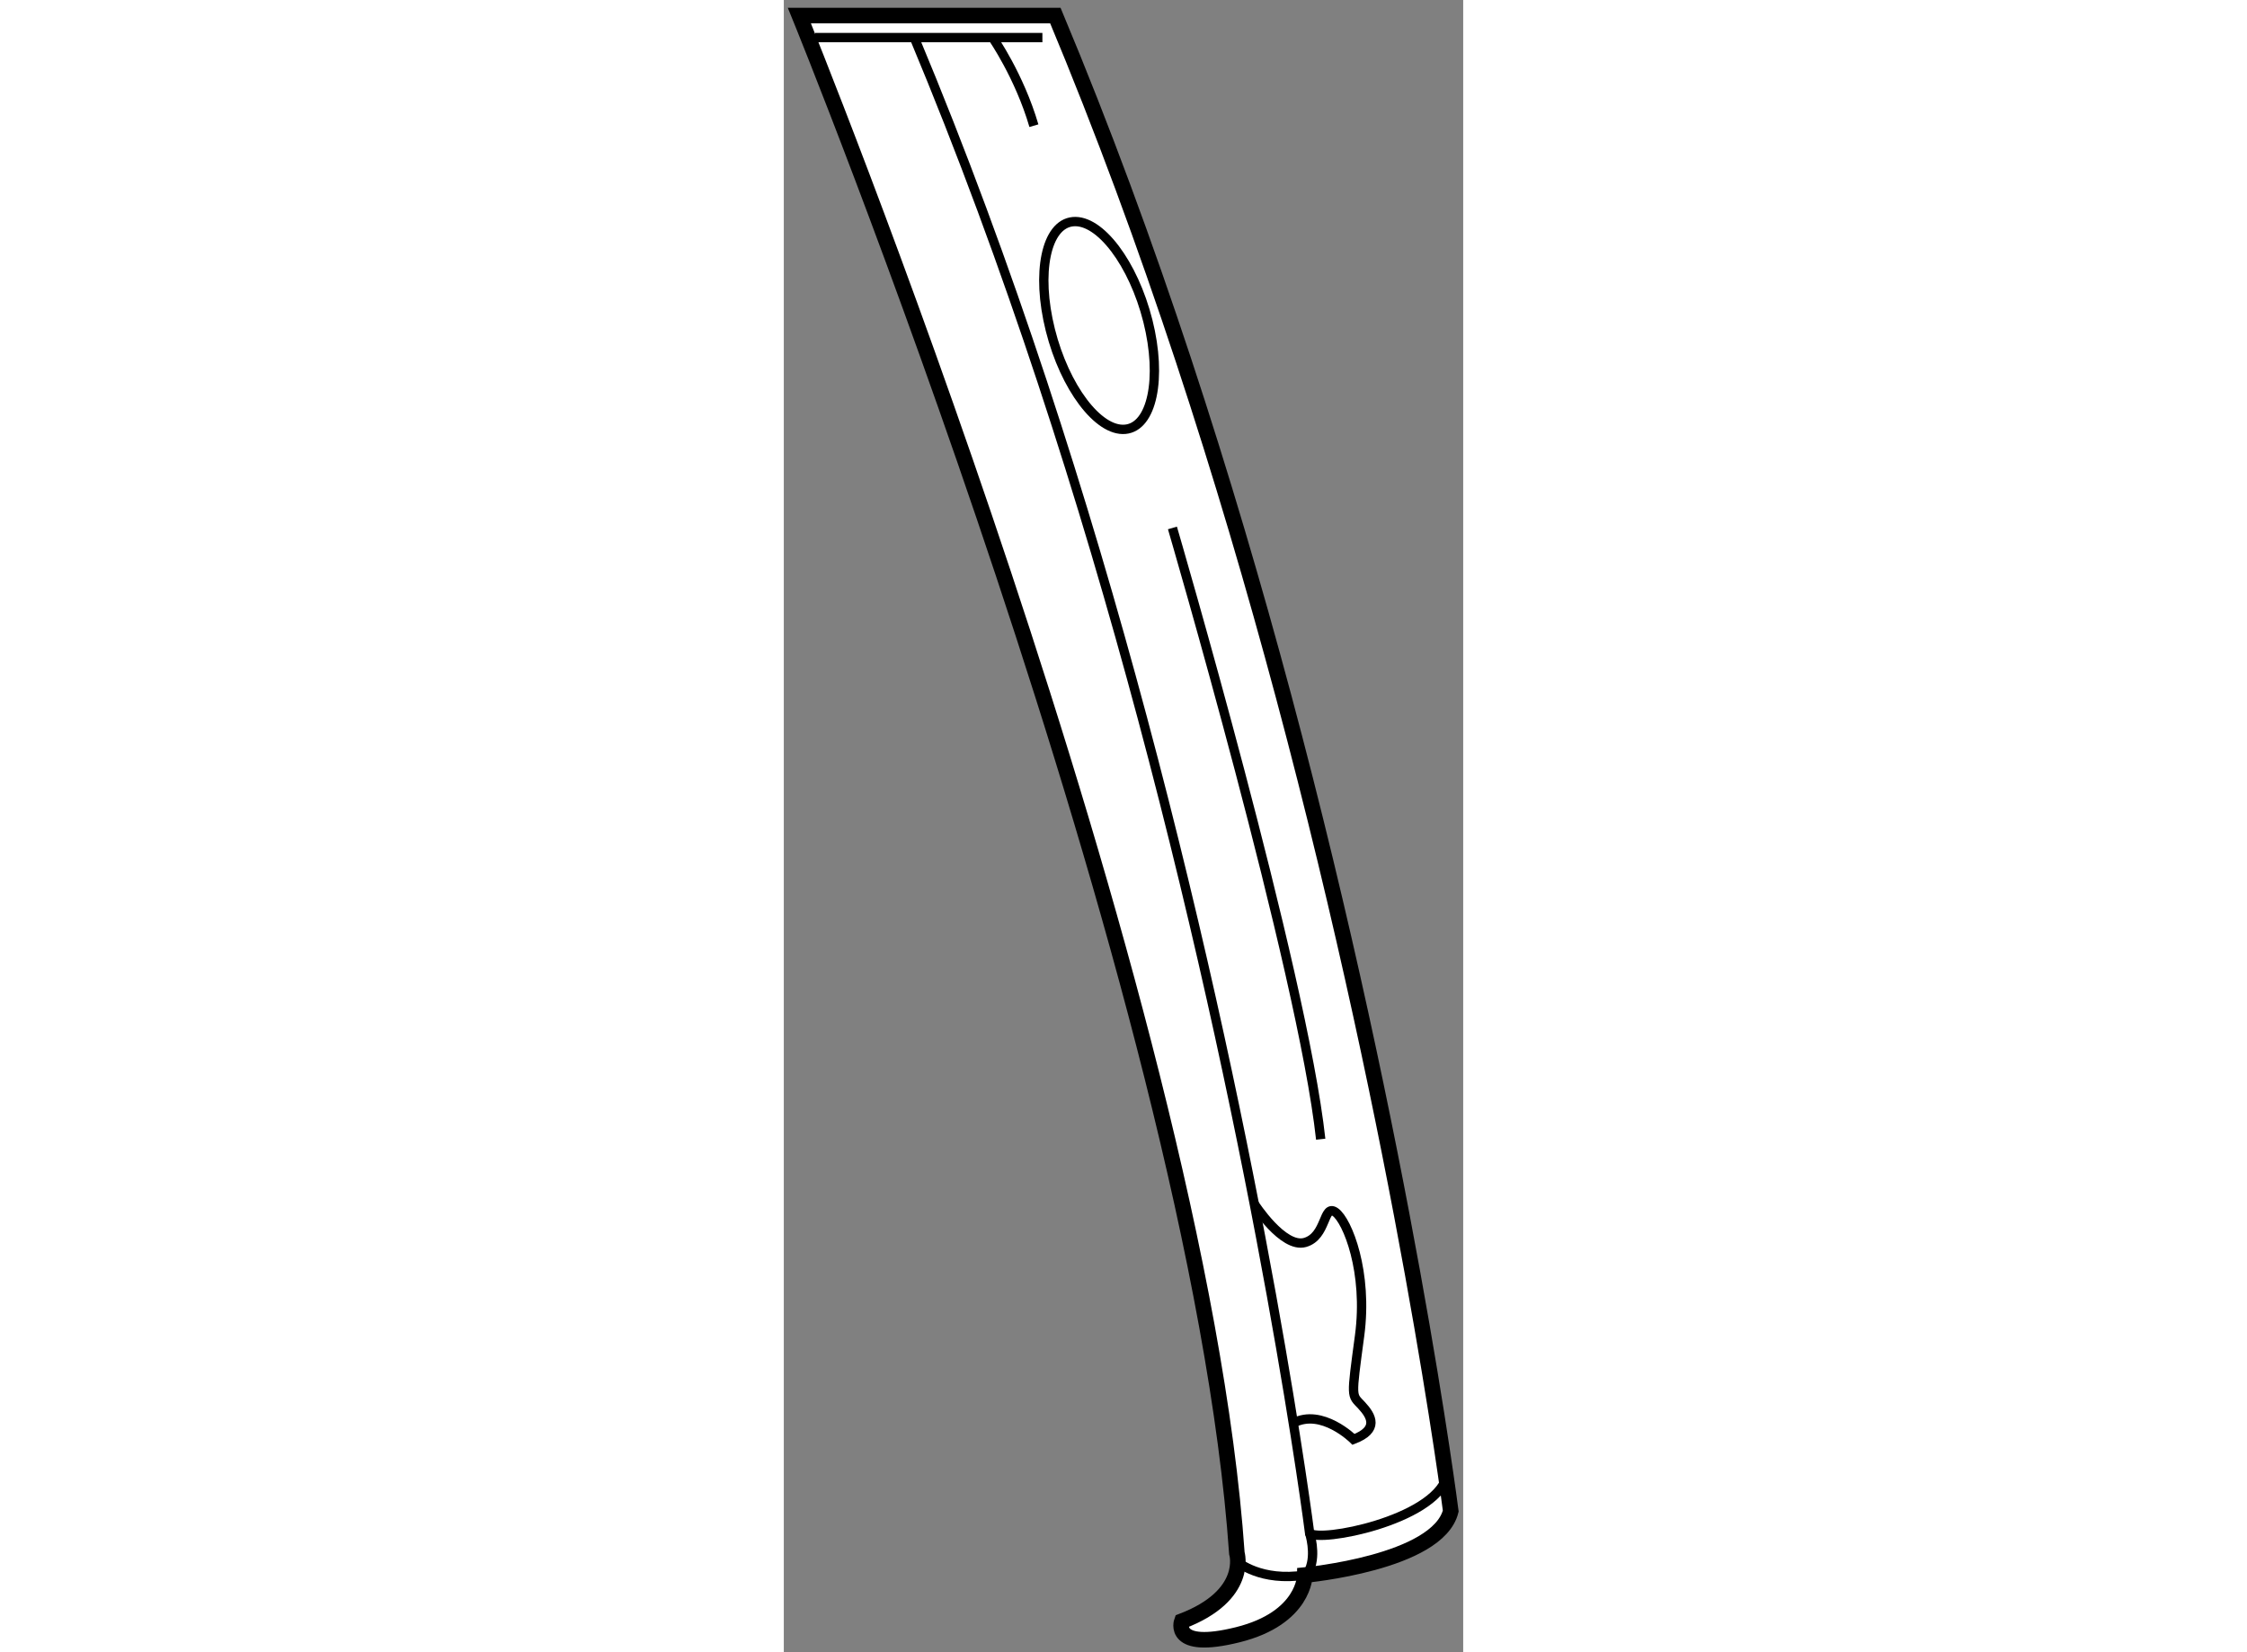
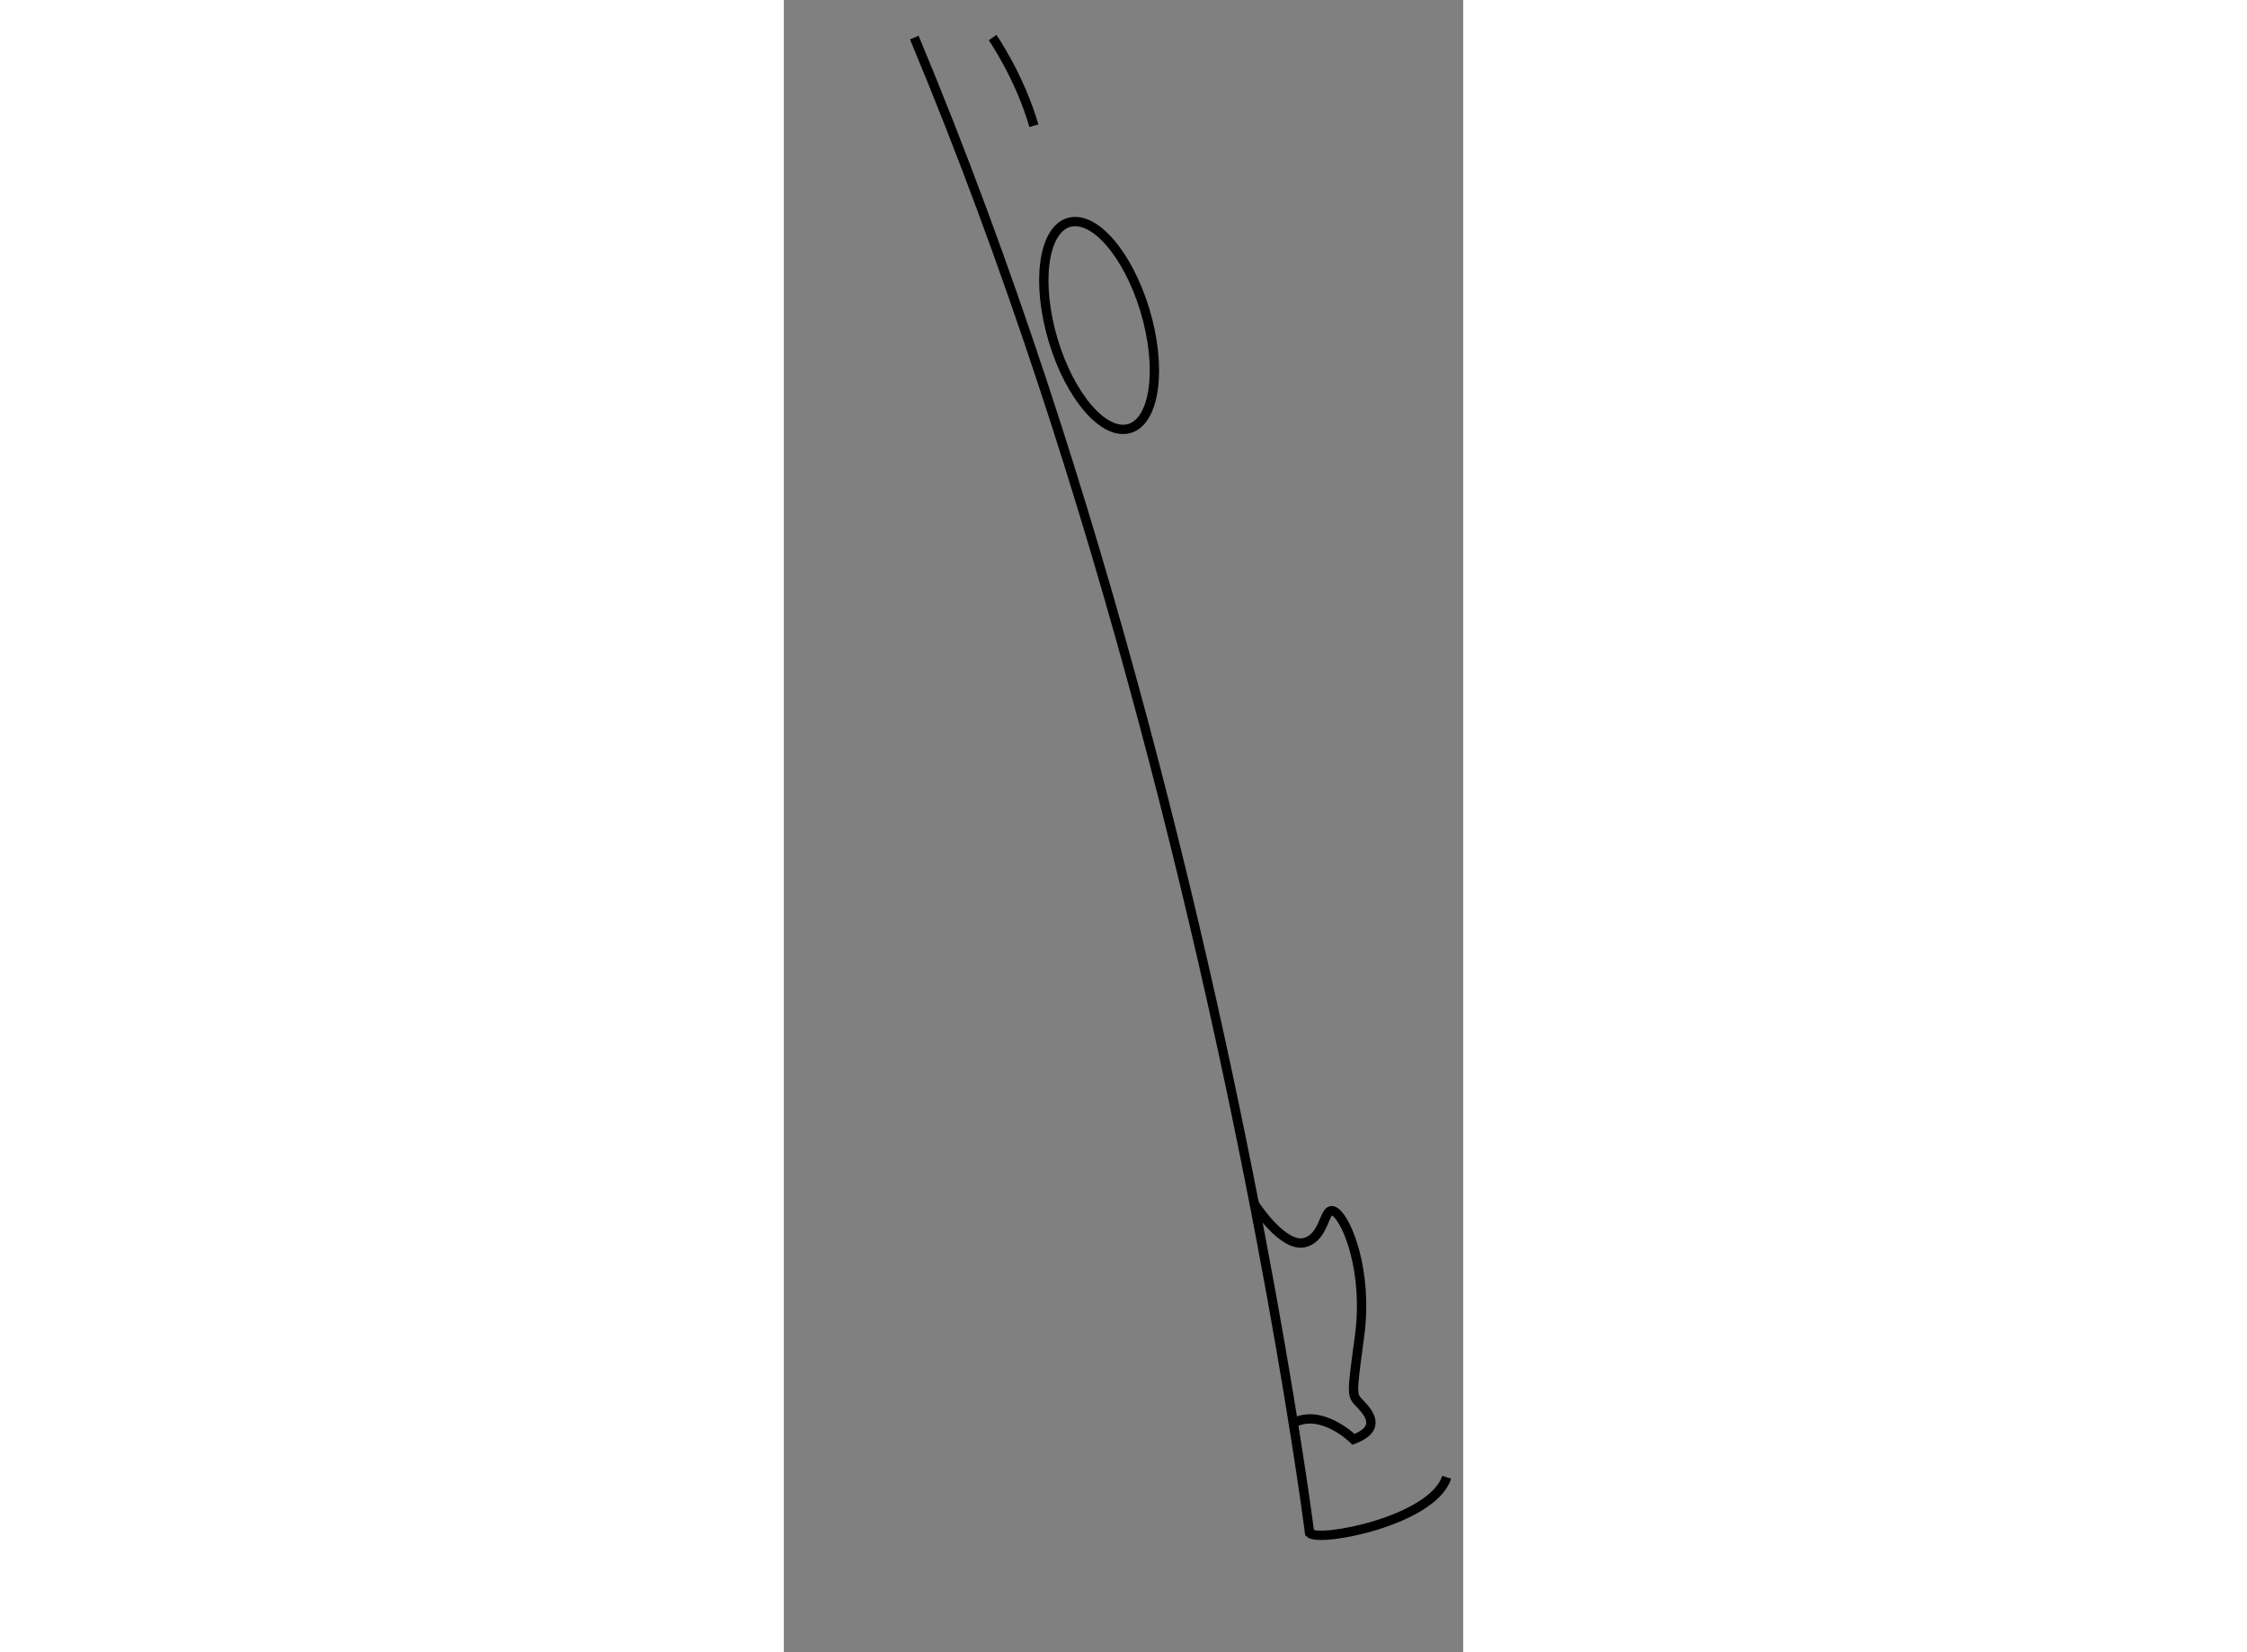
<svg xmlns="http://www.w3.org/2000/svg" version="1.1" x="0px" y="0px" width="244.8px" height="180px" viewBox="83.99 12.322 21.838 53.108" enable-background="new 0 0 244.8 180" xml:space="preserve">
  <rect x="83.99" y="12.322" width="21.838" height="53.108" fill="#808080" stroke="none" />
  <g>
-     <path fill="#FFFFFF" stroke="#000000" stroke-width="0.5" d="M92.719,12.822H84.49c0,0,12.813,31.404,14.063,49.425    c0,0,0.417,1.354-1.771,2.188c0,0-0.354,0.97,1.802,0.433s2.156-1.917,2.156-1.917s4.271-0.392,4.688-2.058    c0,0-1.48-11.651-5.379-26.21C98.189,27.741,95.78,20.138,92.719,12.822z" />
    <path fill="none" stroke="#000000" stroke-width="0.3" d="M88.184,13.53c3.061,7.315,5.47,14.918,7.329,21.861    c3.899,14.559,5.379,26.21,5.379,26.21c0.316,0.308,3.963-0.399,4.405-1.796" />
-     <path fill="none" stroke="#000000" stroke-width="0.3" d="M100.892,61.601c0,0,0.216,0.662,0,1.167" />
-     <path fill="none" stroke="#000000" stroke-width="0.3" d="M98.581,62.529c0,0,0.74,0.643,2.159,0.421" />
-     <line fill="none" stroke="#000000" stroke-width="0.3" x1="92.302" y1="13.53" x2="84.998" y2="13.53" />
    <path fill="none" stroke="#000000" stroke-width="0.3" d="M90.701,13.53c0,0,0.859,1.23,1.328,2.832" />
-     <path fill="none" stroke="#000000" stroke-width="0.3" d="M96.482,29.292c0,0,4.18,14.258,4.766,19.648" />
    <path fill="none" stroke="#000000" stroke-width="0.3" d="M95.693,22.64c0.462,1.843,0.136,3.403-0.729,3.481    c-0.867,0.08-1.944-1.35-2.407-3.193c-0.462-1.843-0.135-3.402,0.729-3.481C94.153,19.367,95.229,20.796,95.693,22.64z" />
    <path fill="none" stroke="#000000" stroke-width="0.3" d="M99.114,51.022c0,0,0.923,1.434,1.626,1.238s0.586-1.25,0.977-0.977    s1.055,1.93,0.781,3.973s-0.263,1.887,0.064,2.238s0.561,0.781-0.259,1.094c0,0-1.017-1.011-1.934-0.525" />
  </g>
</svg>